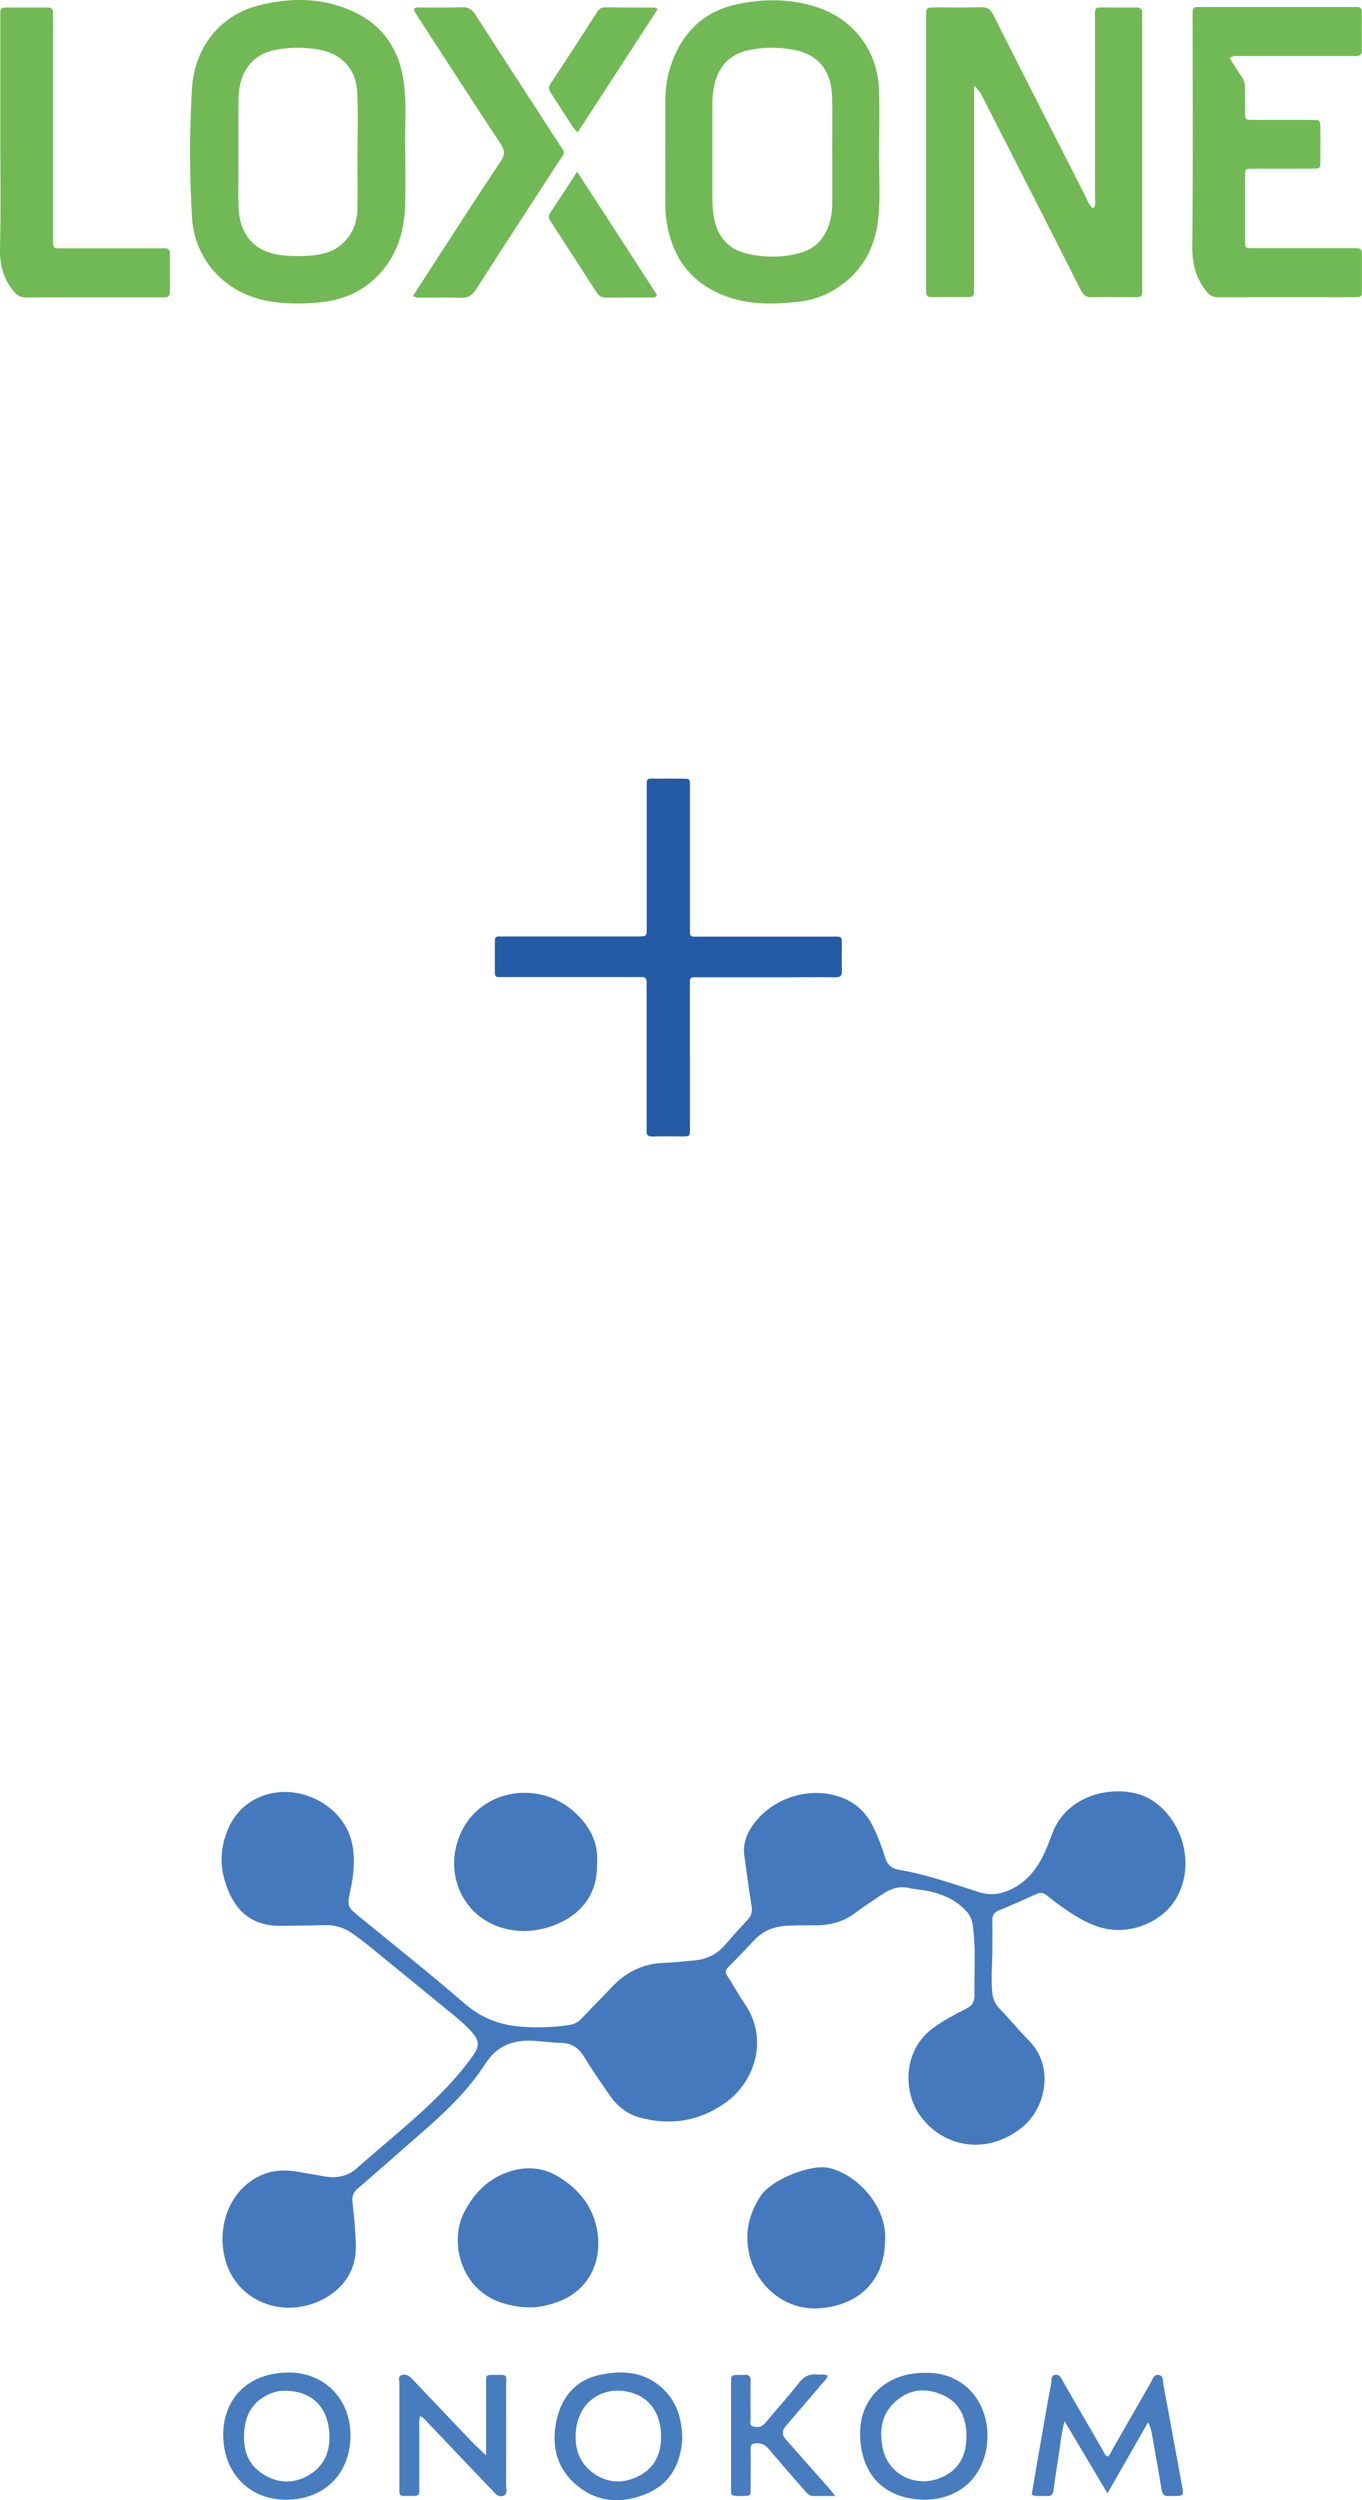
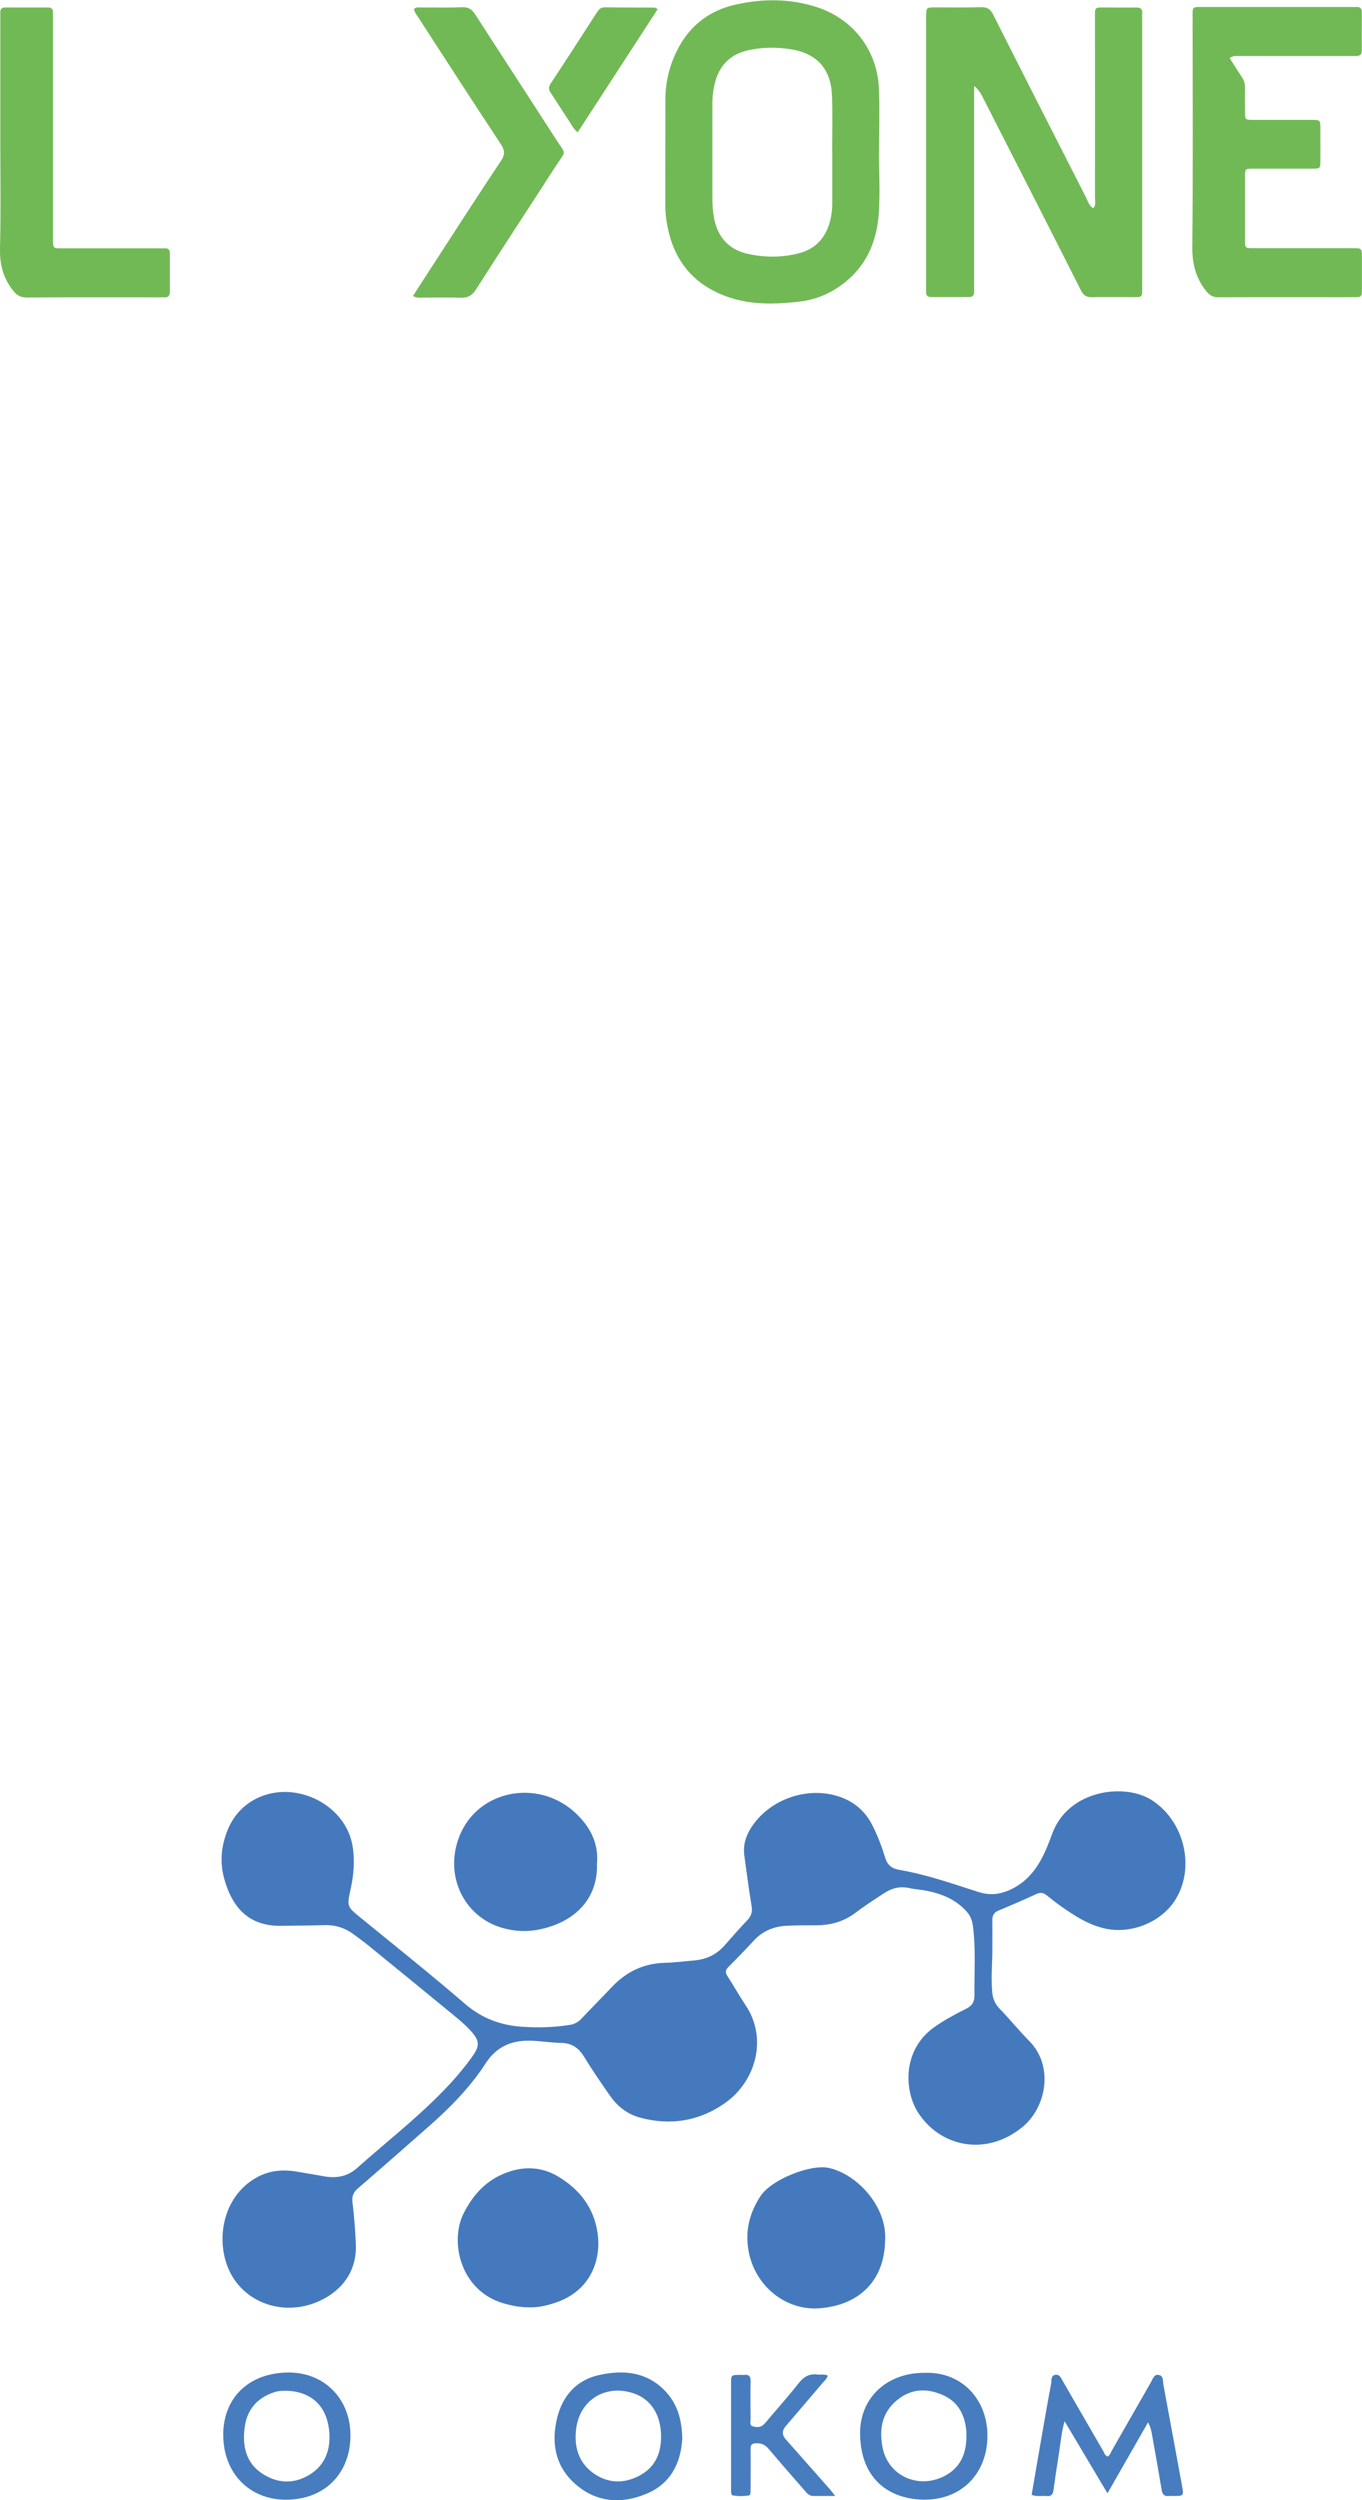
<svg xmlns="http://www.w3.org/2000/svg" id="_Слой_1" data-name="Слой 1" viewBox="0 0 167.81 307.99">
  <defs>
    <style>
      .cls-1 {
        fill: #477cbe;
      }

      .cls-1, .cls-2, .cls-3, .cls-4 {
        stroke-width: 0px;
      }

      .cls-2 {
        fill: #4479bd;
      }

      .cls-3 {
        fill: #245ba6;
      }

      .cls-4 {
        fill: #71b954;
      }
    </style>
  </defs>
  <path class="cls-2" d="m122.26,240.87c-.05,1.48-.13,2.96-.02,4.44.06.83.32,1.52.92,2.13,1.25,1.29,2.38,2.7,3.65,3.98,3.11,3.16,2.05,8.21-.8,10.57-4.53,3.74-10.22,2.46-12.92-1.79-1.68-2.66-1.95-7.68,2.03-10.49,1.24-.88,2.59-1.59,3.94-2.27.74-.37,1.01-.85,1-1.69-.03-2.83.18-5.67-.19-8.5-.09-.67-.29-1.22-.73-1.72-1.33-1.53-3.08-2.24-5-2.62-.7-.14-1.43-.17-2.13-.33-1.13-.25-2.14.02-3.08.63-1.2.79-2.41,1.57-3.56,2.44-1.44,1.08-3.05,1.52-4.82,1.52-1.16,0-2.32,0-3.48.05-1.62.06-3.04.59-4.17,1.81-1.03,1.11-2.09,2.21-3.16,3.28-.39.39-.39.7-.1,1.14.76,1.17,1.44,2.4,2.22,3.56,2.76,4.1,1.26,9.4-2.55,12.07-3.17,2.22-6.67,2.78-10.39,1.8-1.56-.41-2.81-1.35-3.73-2.67-1.1-1.57-2.19-3.15-3.19-4.79-.68-1.12-1.52-1.74-2.86-1.76-1.32-.02-2.63-.27-3.94-.28-2.26-.02-4.08.8-5.36,2.79-1.88,2.91-4.29,5.37-6.87,7.65-2.94,2.59-5.88,5.18-8.85,7.74-.57.49-.79.96-.69,1.75.21,1.7.34,3.42.41,5.14.16,3.81-2.24,6.05-4.71,7.1-3.89,1.65-8.24.42-10.39-2.94-2.29-3.58-1.74-9.63,2.68-12.26,1.66-.99,3.37-1.14,5.19-.83,1.1.19,2.2.37,3.3.57,1.5.27,2.89.04,4.05-.99,3.49-3.11,7.19-5.99,10.47-9.34,1.35-1.37,2.61-2.82,3.73-4.38.99-1.38.95-2.01-.22-3.27-.87-.94-1.88-1.73-2.87-2.54-3.25-2.66-6.49-5.32-9.75-7.97-.56-.45-1.15-.87-1.72-1.3-1.1-.82-2.32-1.2-3.7-1.15-1.4.05-2.8.05-4.2.07-.24,0-.48,0-.72.01-3.87.16-6.23-1.73-7.36-5.82-.56-2.03-.36-4.05.43-5.99,1.52-3.73,5.19-5.05,8.24-4.59,3.63.54,6.55,3.17,7.14,6.52.31,1.78.16,3.58-.23,5.36-.48,2.17-.45,2.16,1.31,3.59,4.27,3.49,8.59,6.93,12.76,10.53,2.08,1.8,4.41,2.66,7.07,2.84,1.96.13,3.91.08,5.86-.23.58-.09,1.04-.34,1.44-.77,1.23-1.31,2.51-2.58,3.74-3.89,1.79-1.9,3.94-2.93,6.57-2.99,1.2-.03,2.39-.19,3.58-.29,1.5-.13,2.76-.72,3.76-1.87.92-1.06,1.85-2.1,2.81-3.12.48-.51.62-1.03.5-1.74-.35-2.05-.6-4.11-.89-6.16-.18-1.29.17-2.45.87-3.52,2.28-3.51,7.04-5.13,10.99-3.71,1.78.64,3.08,1.82,3.93,3.5.63,1.25,1.13,2.56,1.54,3.9.29.95.77,1.39,1.81,1.57,3.31.57,6.49,1.69,9.68,2.71,1.31.42,2.5.34,3.73-.18,1.73-.73,2.97-1.99,3.89-3.59.62-1.08,1.06-2.23,1.49-3.4,1.98-5.4,8.89-6.29,12.25-4.15,3.95,2.52,5.4,8.13,3,12.16-1.7,2.86-5.52,4.43-8.84,3.65-1.3-.31-2.48-.88-3.61-1.58-1.19-.74-2.33-1.55-3.41-2.44-.41-.33-.76-.47-1.3-.23-1.56.72-3.14,1.4-4.72,2.06-.57.24-.76.62-.75,1.21.02,1.44,0,2.88,0,4.32Z" />
  <path class="cls-4" d="m134.7,25.65c.37-.4.21-.86.21-1.27.01-7.31,0-14.63,0-21.94,0-1.7-.15-1.51,1.56-1.52,1.16,0,2.32.02,3.48,0,.55-.01.83.18.78.76-.02.24,0,.48,0,.72,0,10.91,0,21.82,0,32.73,0,1.61.13,1.47-1.49,1.47-1.56,0-3.12-.03-4.68.01-.69.02-1.05-.2-1.38-.84-3.94-7.81-7.92-15.6-11.9-23.4-.32-.62-.59-1.27-1.26-1.78v1.25c0,7.71,0,15.43,0,23.14,0,.32,0,.64,0,.96.01.45-.18.65-.64.65-1.56,0-3.12,0-4.68,0-.39,0-.6-.16-.59-.57,0-.28,0-.56,0-.84,0-10.95,0-21.9,0-32.85,0-.12,0-.24,0-.36.02-1.04.02-1.05,1.06-1.06,1.92,0,3.84.03,5.75-.02.75-.02,1.12.27,1.45.92,3.78,7.49,7.59,14.97,11.4,22.44.25.48.37,1.06.91,1.39Z" />
-   <path class="cls-4" d="m49.93,18.23c0,2.69.05,4.85-.01,7.01-.09,3.44-1.1,6.52-3.63,8.98-1.95,1.9-4.36,2.8-7.01,3.04-2.07.19-4.15.19-6.22-.17-5.27-.93-9.1-5.03-9.41-10.35-.31-5.27-.31-10.55,0-15.82.29-4.97,3.39-8.98,8.07-10.21,3.97-1.04,8.02-1.06,11.85.73,3.66,1.71,5.64,4.73,6.18,8.69.39,2.86.09,5.75.18,8.1Zm-5.88.54s0,0,0,0c0-2.4.07-4.79-.02-7.19-.1-3.03-1.86-4.98-4.85-5.49-1.74-.29-3.5-.28-5.24.05-2.37.46-3.86,1.98-4.37,4.36-.16.75-.2,1.5-.2,2.26,0,3.11,0,6.23,0,9.34,0,1.2-.03,2.4.03,3.59.16,3.18,1.89,5.28,5.04,5.71,1.32.18,2.63.19,3.94.07,1.23-.11,2.45-.38,3.47-1.17,1.48-1.17,2.16-2.75,2.19-4.59.04-2.32,0-4.63,0-6.95Z" />
  <path class="cls-4" d="m108.3,18.7c0,2.56.15,5.12-.03,7.67-.29,3.95-1.97,7.2-5.47,9.32-1.35.82-2.83,1.31-4.4,1.48-2.87.31-5.74.41-8.54-.53-4.25-1.42-6.77-4.36-7.62-8.73-.18-.9-.28-1.81-.27-2.74.01-4.31,0-8.63.01-12.94,0-1.86.39-3.65,1.13-5.36,1.45-3.34,3.97-5.51,7.5-6.3,3.31-.74,6.66-.77,9.94.28,4.54,1.45,7.53,5.29,7.74,10.06.11,2.59.02,5.19.02,7.79,0,0,0,0,0,0Zm-5.74.08s-.02,0-.03,0c0-2.32.06-4.64-.02-6.95-.11-3.32-1.85-5.27-5.12-5.77-1.7-.26-3.43-.25-5.12.11-2.2.47-3.6,1.8-4.17,3.98-.22.85-.33,1.72-.33,2.61,0,3.92,0,7.83,0,11.75,0,.76.06,1.52.19,2.26.43,2.4,1.8,3.99,4.21,4.51,2.13.46,4.28.46,6.4-.12,1.74-.48,2.9-1.62,3.51-3.31.34-.95.47-1.94.46-2.94,0-2.04,0-4.08,0-6.11Z" />
  <path class="cls-4" d="m151.52,7.17c.5.79.95,1.54,1.45,2.26.31.45.45.91.43,1.45-.03.96-.01,1.92,0,2.88.01.99.02,1.01.98,1.01,2.4,0,4.8,0,7.2,0,1.09,0,1.1.01,1.1,1.13,0,1.32.01,2.64,0,3.96-.01.9-.03.91-.96.92-2.44,0-4.88,0-7.32,0-.99,0-1,.02-1,.99,0,2.6,0,5.2,0,7.8,0,.99.02,1,.99,1,3.88,0,7.76,0,11.63,0,.2,0,.4,0,.6,0,1.17,0,1.18,0,1.18,1.18,0,1.28,0,2.56,0,3.84,0,1-.02,1.01-.99,1.02-1.4.01-2.8,0-4.2,0-4.16,0-8.32-.01-12.47.01-.71,0-1.12-.24-1.57-.81-1.26-1.62-1.69-3.36-1.67-5.43.1-9.35.04-18.71.04-28.07,0-1.56-.13-1.45,1.4-1.45,6,0,11.99,0,17.99,0,.28,0,.56.01.84,0,.47-.01.63.23.62.67,0,1.56-.02,3.12,0,4.68,0,.64-.36.69-.85.69-1.6,0-3.2,0-4.8,0-3.16,0-6.32,0-9.47,0-.35,0-.72-.07-1.16.25Z" />
-   <path class="cls-3" d="m85.01,130.12c0,2.96,0,5.92,0,8.88,0,.98-.01.99-.99.99-1.2,0-2.4-.03-3.6.01-.59.02-.8-.2-.75-.76.03-.28,0-.56,0-.84,0-5.52,0-11.04,0-16.55,0-.28-.01-.56,0-.84.02-.44-.17-.67-.63-.65-.28.01-.56,0-.84,0-5.32,0-10.64,0-15.95,0-.28,0-.56,0-.84,0-.3,0-.44-.16-.44-.44,0-1.36,0-2.72,0-4.08,0-.35.18-.5.53-.48.28.01.56,0,.84,0,5.2,0,10.4,0,15.59,0,.24,0,.48,0,.72,0,1.02-.02,1.03-.02,1.03-1.07,0-5.68,0-11.36,0-17.03,0-1.57-.1-1.33,1.35-1.34,1.04-.01,2.08-.01,3.12,0,.84.01.86.02.86.88,0,3.68,0,7.36,0,11.04,0,2.12,0,4.24,0,6.36,0,1.28-.11,1.18,1.15,1.18,5.36,0,10.72,0,16.07,0,1.66,0,1.48-.19,1.49,1.45,0,.92-.03,1.84.01,2.76.03.66-.25.81-.84.8-1.96-.03-3.92,0-5.88,0-3.64,0-7.28,0-10.92,0-1.13,0-1.09-.08-1.09,1.13,0,2.88,0,5.76,0,8.64Z" />
  <path class="cls-4" d="m.04,17.32c0-4.96,0-9.91,0-14.87,0-.32,0-.64,0-.96,0-.4.21-.57.6-.57,1.76,0,3.52,0,5.28,0,.48,0,.62.25.61.68-.01.28,0,.56,0,.84,0,8.79,0,17.59,0,26.38,0,.24,0,.48,0,.72.02,1.04.02,1.05,1.07,1.05,3.96,0,7.91,0,11.87,0,.28,0,.56.01.84,0,.48-.02.62.23.62.66,0,1.56-.01,3.12,0,4.68,0,.51-.2.74-.71.7-.2-.01-.4,0-.6,0-5.44,0-10.87-.02-16.31.02-.81,0-1.26-.28-1.75-.92C.34,34.16-.05,32.48,0,30.5c.12-4.39.04-8.79.04-13.19Z" />
  <path class="cls-4" d="m50.89,36.45c.89-1.38,1.72-2.68,2.57-3.98,2.74-4.22,5.46-8.46,8.26-12.65.54-.81.47-1.34-.04-2.1-3.41-5.17-6.77-10.37-10.14-15.57-.21-.33-.47-.64-.54-1.03.29-.31.63-.19.93-.2,1.68-.01,3.36.04,5.03-.03.81-.03,1.21.3,1.62.93,3.31,5.14,6.66,10.26,9.96,15.4,1.24,1.93,1.25,1.21-.03,3.19-3.27,5.07-6.59,10.11-9.83,15.2-.52.82-1.08,1.12-2.03,1.07-1.52-.07-3.04-.01-4.56-.02-.35,0-.71.09-1.21-.2Z" />
  <path class="cls-2" d="m73.55,229.54c.16,4.32-2.67,7.19-6.98,8.12-1.47.32-2.94.28-4.39-.09-4.79-1.21-7.35-6.12-5.75-10.9,1.97-5.88,9.06-7.49,13.69-3.99.16.12.32.24.47.37,1.96,1.72,3.18,3.78,2.97,6.49Z" />
  <path class="cls-2" d="m109.05,275.96c-.04,4.87-3.1,8.03-8.12,8.39-4.18.3-7.96-2.8-8.71-7.12-.43-2.45.13-4.63,1.48-6.7,1.33-2.04,6.14-3.95,8.38-3.48,3.47.74,7.21,4.71,6.98,8.91Z" />
  <path class="cls-2" d="m65.22,284.23c-1.15.01-2.2-.2-3.24-.51-5.25-1.56-6.6-7.55-4.87-11.04,1.19-2.38,2.88-4.19,5.44-5.1,2.15-.76,4.27-.63,6.22.54,2.62,1.57,4.39,3.81,4.85,6.91.51,3.41-.9,7.04-4.85,8.51-1.17.43-2.36.73-3.56.69Z" />
  <path class="cls-1" d="m127.11,307.32c.39-2.3.78-4.58,1.18-6.86.4-2.28.79-4.56,1.22-6.84.07-.38-.06-.99.52-1.08.53-.08.71.42.93.8,1.64,2.84,3.27,5.67,4.92,8.51.16.27.23.6.57.76.32-.14.39-.47.54-.74,1.61-2.81,3.21-5.62,4.82-8.42.23-.4.37-1.01.97-.89.6.12.48.75.56,1.2.77,4.12,1.52,8.24,2.28,12.37.25,1.34.25,1.34-1.07,1.34-.16,0-.32-.02-.48,0-.59.08-.85-.16-.95-.76-.37-2.29-.79-4.56-1.19-6.84-.08-.47-.18-.93-.48-1.47-1.63,2.85-3.26,5.7-5,8.74-1.78-2.99-3.48-5.85-5.29-8.89-.43,1.62-.53,3.05-.76,4.46-.22,1.34-.42,2.68-.6,4.03-.07.52-.27.8-.84.74-.58-.07-1.19.1-1.83-.14Z" />
  <path class="cls-1" d="m27.5,299.99c-.01-4.63,3.17-7.7,8.03-7.73,4.43-.03,7.66,3.26,7.65,7.76-.02,4.71-3.2,7.89-7.92,7.91-4.52.02-7.74-3.28-7.75-7.94Zm7.76-5.48c-.42,0-.94,0-1.45.17-2.11.68-3.38,2.16-3.66,4.31-.31,2.29.12,4.44,2.26,5.79,1.74,1.09,3.62,1.24,5.47.22,1.95-1.07,2.78-2.84,2.71-4.99-.11-3.42-2.07-5.43-5.33-5.5Z" />
  <path class="cls-1" d="m113.93,292.3c4.64-.17,7.8,3.39,7.73,7.88-.07,4.63-3.29,7.84-7.94,7.74-3.94-.08-7.67-2.31-7.75-8.08-.06-4.46,3.31-7.57,7.96-7.54Zm5.14,7.75c0-.16.01-.32,0-.48-.16-2-.94-3.64-2.85-4.51-1.97-.89-3.9-.84-5.64.56-1.89,1.52-2.28,3.53-1.85,5.83.63,3.38,4.08,5.07,7.19,3.77,2.25-.94,3.18-2.78,3.15-5.17Z" />
  <path class="cls-1" d="m84.07,300.3c-.16,3.05-1.38,5.64-4.45,6.91-3.19,1.32-6.32,1.04-8.93-1.39-2.32-2.16-2.77-4.99-2.05-7.95.67-2.75,2.41-4.72,5.26-5.32,2.92-.62,5.73-.39,8,1.93,1.54,1.58,2.1,3.53,2.16,5.82Zm-2.62-.23c-.03-2.64-1.27-4.54-3.4-5.25-3.41-1.14-6.6.78-7.06,4.35-.27,2.12.22,4.09,2.05,5.44,1.77,1.3,3.72,1.39,5.66.4,1.99-1.01,2.78-2.77,2.75-4.94Z" />
-   <path class="cls-1" d="m59.89,302.47c0-.53,0-.92,0-1.3,0-2.56,0-5.11,0-7.67,0-.93.02-.95.91-.95,1.85,0,1.56-.15,1.56,1.49.01,4.04.01,8.07,0,12.11,0,.44.24,1.05-.32,1.29-.63.26-1.01-.26-1.4-.67-2.64-2.78-5.29-5.56-7.93-8.33-.26-.27-.5-.6-.94-.81-.17.46-.11.85-.11,1.23,0,2.56,0,5.11,0,7.67,0,.91-.02.93-.94.93-1.68,0-1.51.2-1.51-1.42,0-4.12,0-8.23,0-12.35,0-.37-.22-.89.23-1.09.54-.24.99.08,1.37.48,2.45,2.58,4.89,5.16,7.35,7.73.51.53,1.07,1.02,1.74,1.67Z" />
+   <path class="cls-1" d="m59.89,302.47Z" />
  <path class="cls-4" d="m81.03,1.13c-3.3,5.08-6.55,10.09-9.86,15.18-.61-.55-.89-1.17-1.26-1.72-.69-1.03-1.34-2.08-2.03-3.11-.27-.4-.35-.72-.04-1.18,1.92-2.9,3.8-5.82,5.68-8.74.25-.39.5-.67,1.03-.66,2.04.03,4.07.02,6.11.03.07,0,.13.07.37.19Z" />
-   <path class="cls-4" d="m71.1,21.15c3.38,5.21,6.64,10.22,9.85,15.18-.18.41-.45.32-.67.32-1.84,0-3.68-.01-5.52.02-.58,0-.95-.16-1.27-.67-1.85-2.89-3.73-5.77-5.6-8.65-.22-.34-.43-.64-.13-1.08,1.09-1.62,2.14-3.27,3.34-5.11Z" />
  <path class="cls-1" d="m102.94,307.47c-1.09,0-1.92,0-2.74,0-.51,0-.78-.35-1.07-.68-1.47-1.69-2.95-3.37-4.39-5.08-.45-.54-.95-.79-1.65-.73-.46.03-.62.21-.61.66.02,1.52,0,3.04,0,4.56,0,.28,0,.56-.01.84,0,.17-.07.35-.24.37-.63.1-1.27.1-1.91,0-.17-.02-.23-.21-.24-.37-.01-.2-.01-.4-.01-.6,0-4.28,0-8.56,0-12.83,0-1.04.01-1.04,1.05-1.06.2,0,.4.02.6,0,.56-.05.77.18.76.76-.03,1.56-.02,3.12,0,4.68,0,.33-.18.79.31.91.42.11.89.14,1.25-.19.29-.27.55-.58.8-.89,1.22-1.43,2.46-2.84,3.62-4.31.61-.77,1.3-1.13,2.26-1,.39.05.79-.08,1.26.12-.08.4-.4.65-.64.93-1.5,1.77-3.01,3.53-4.52,5.29q-.72.84-.01,1.64c1.83,2.07,3.65,4.13,5.48,6.2.16.18.29.37.62.79Z" />
</svg>